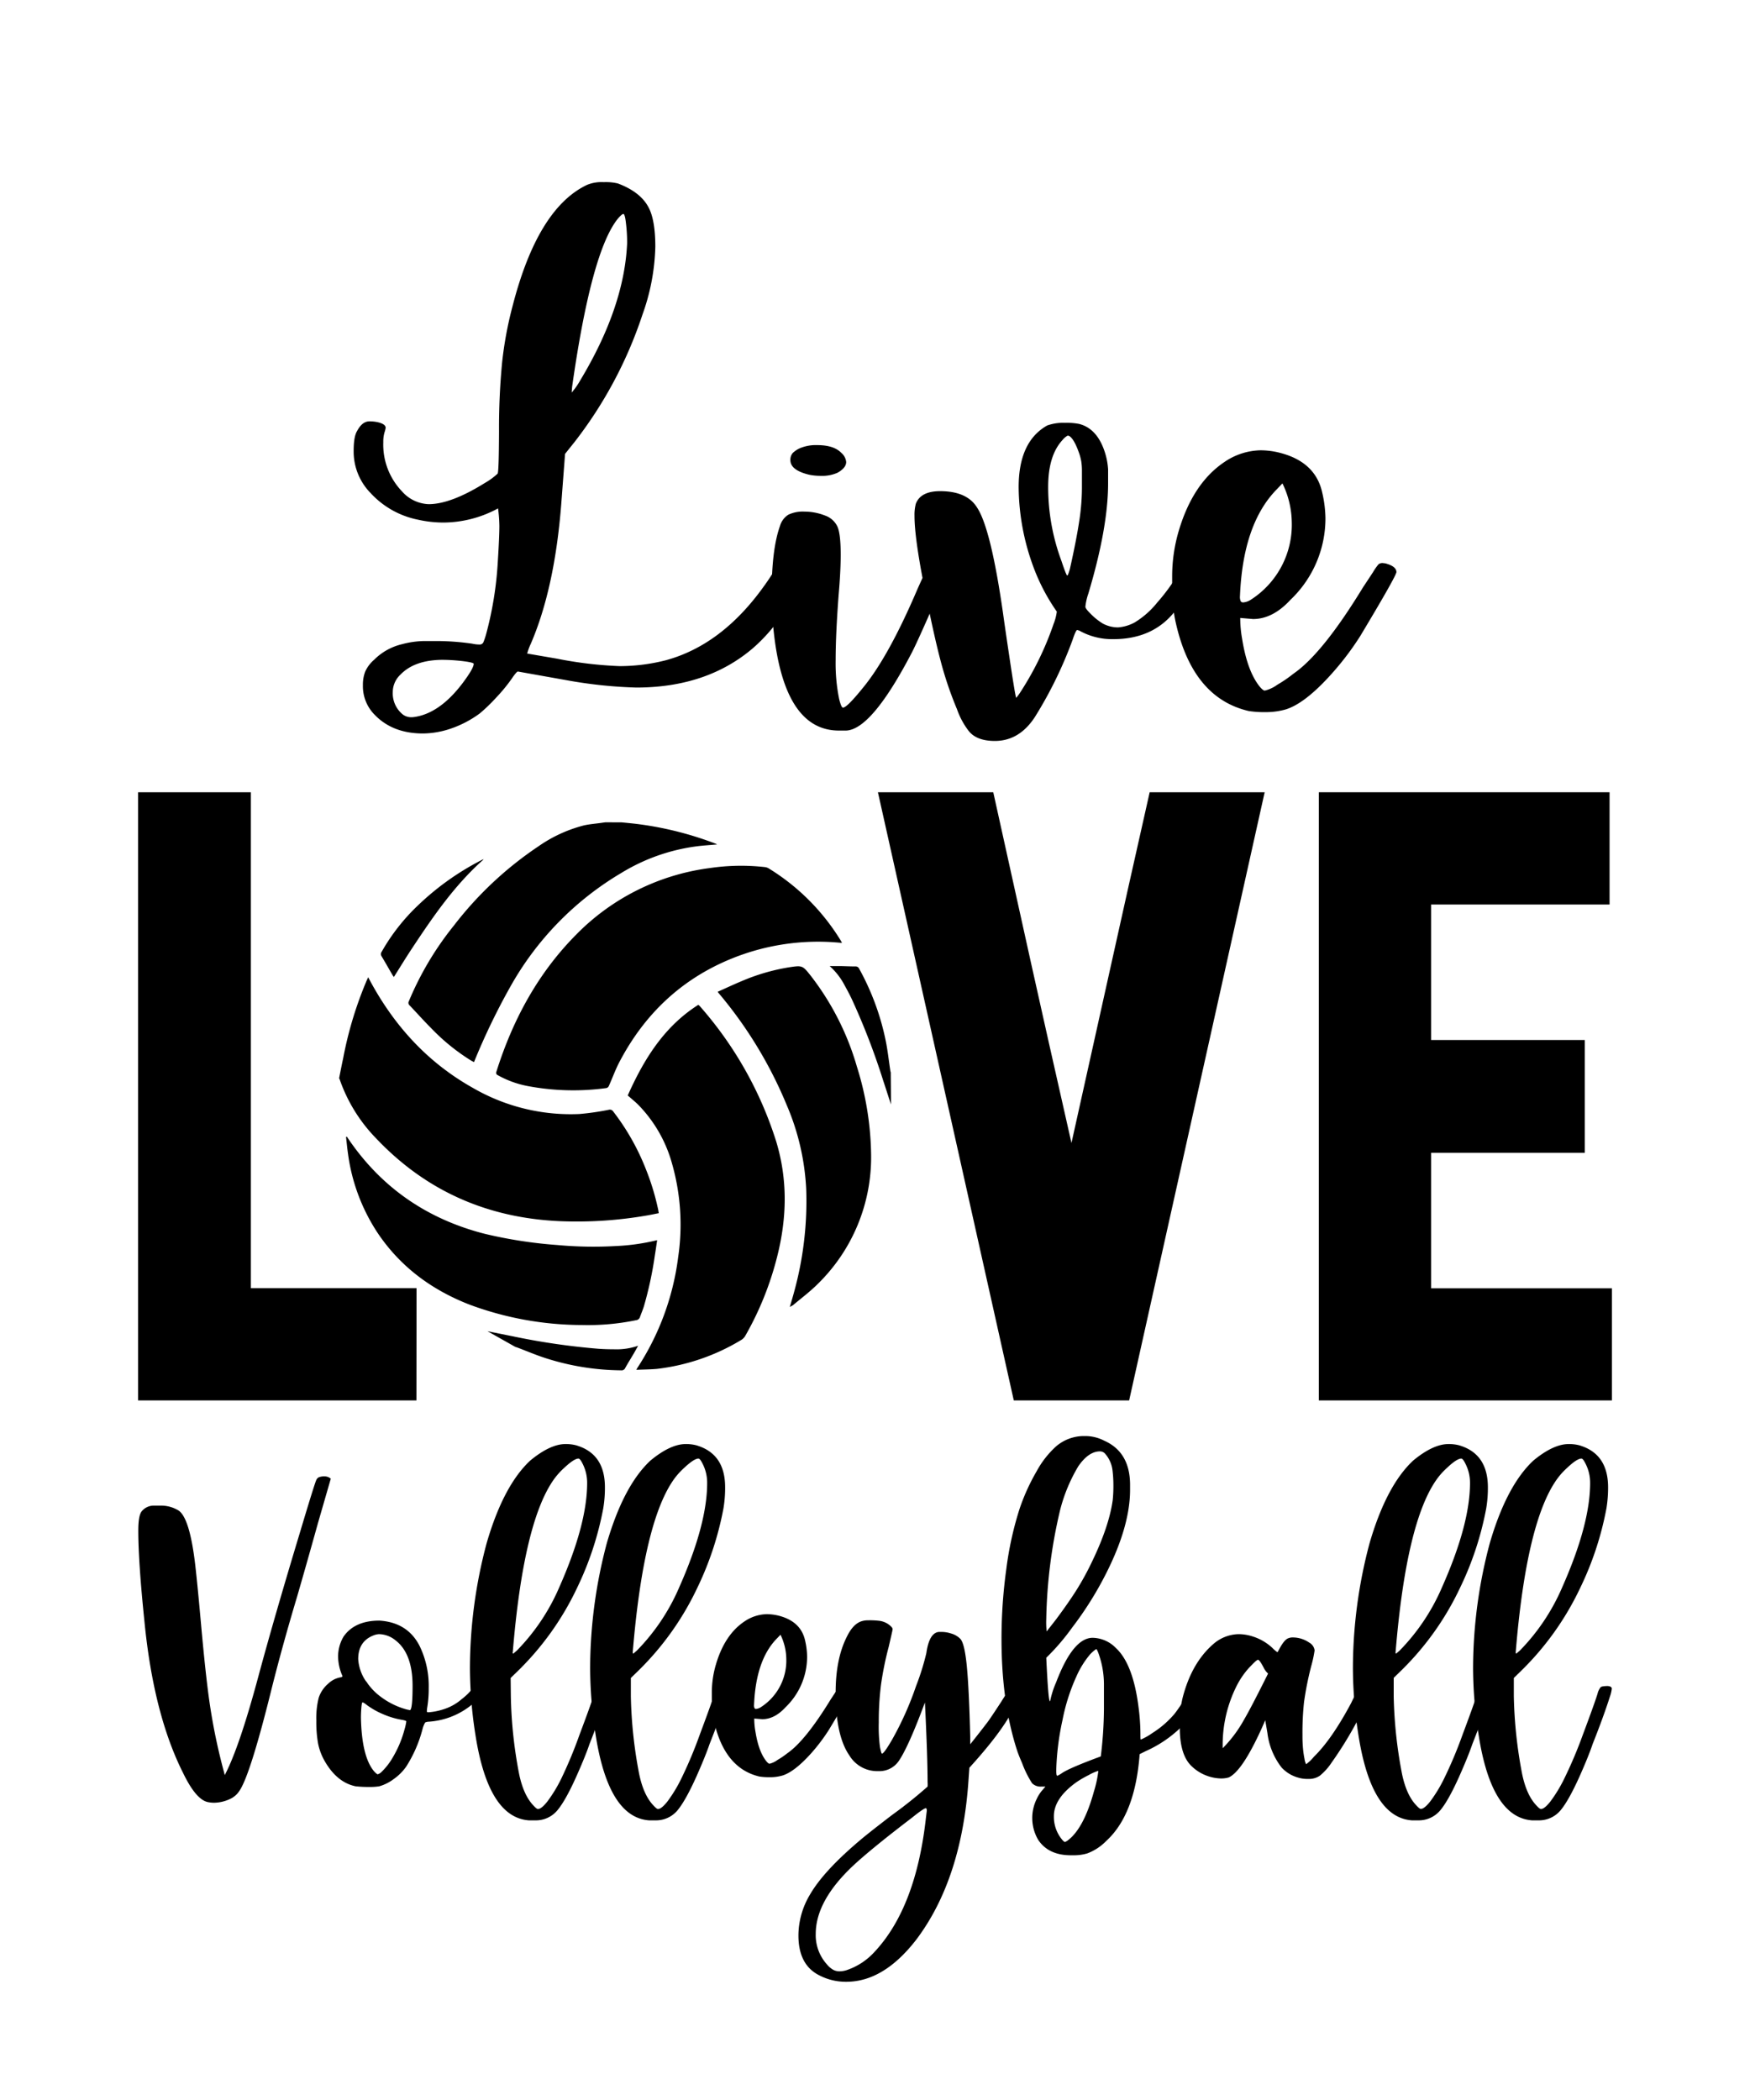
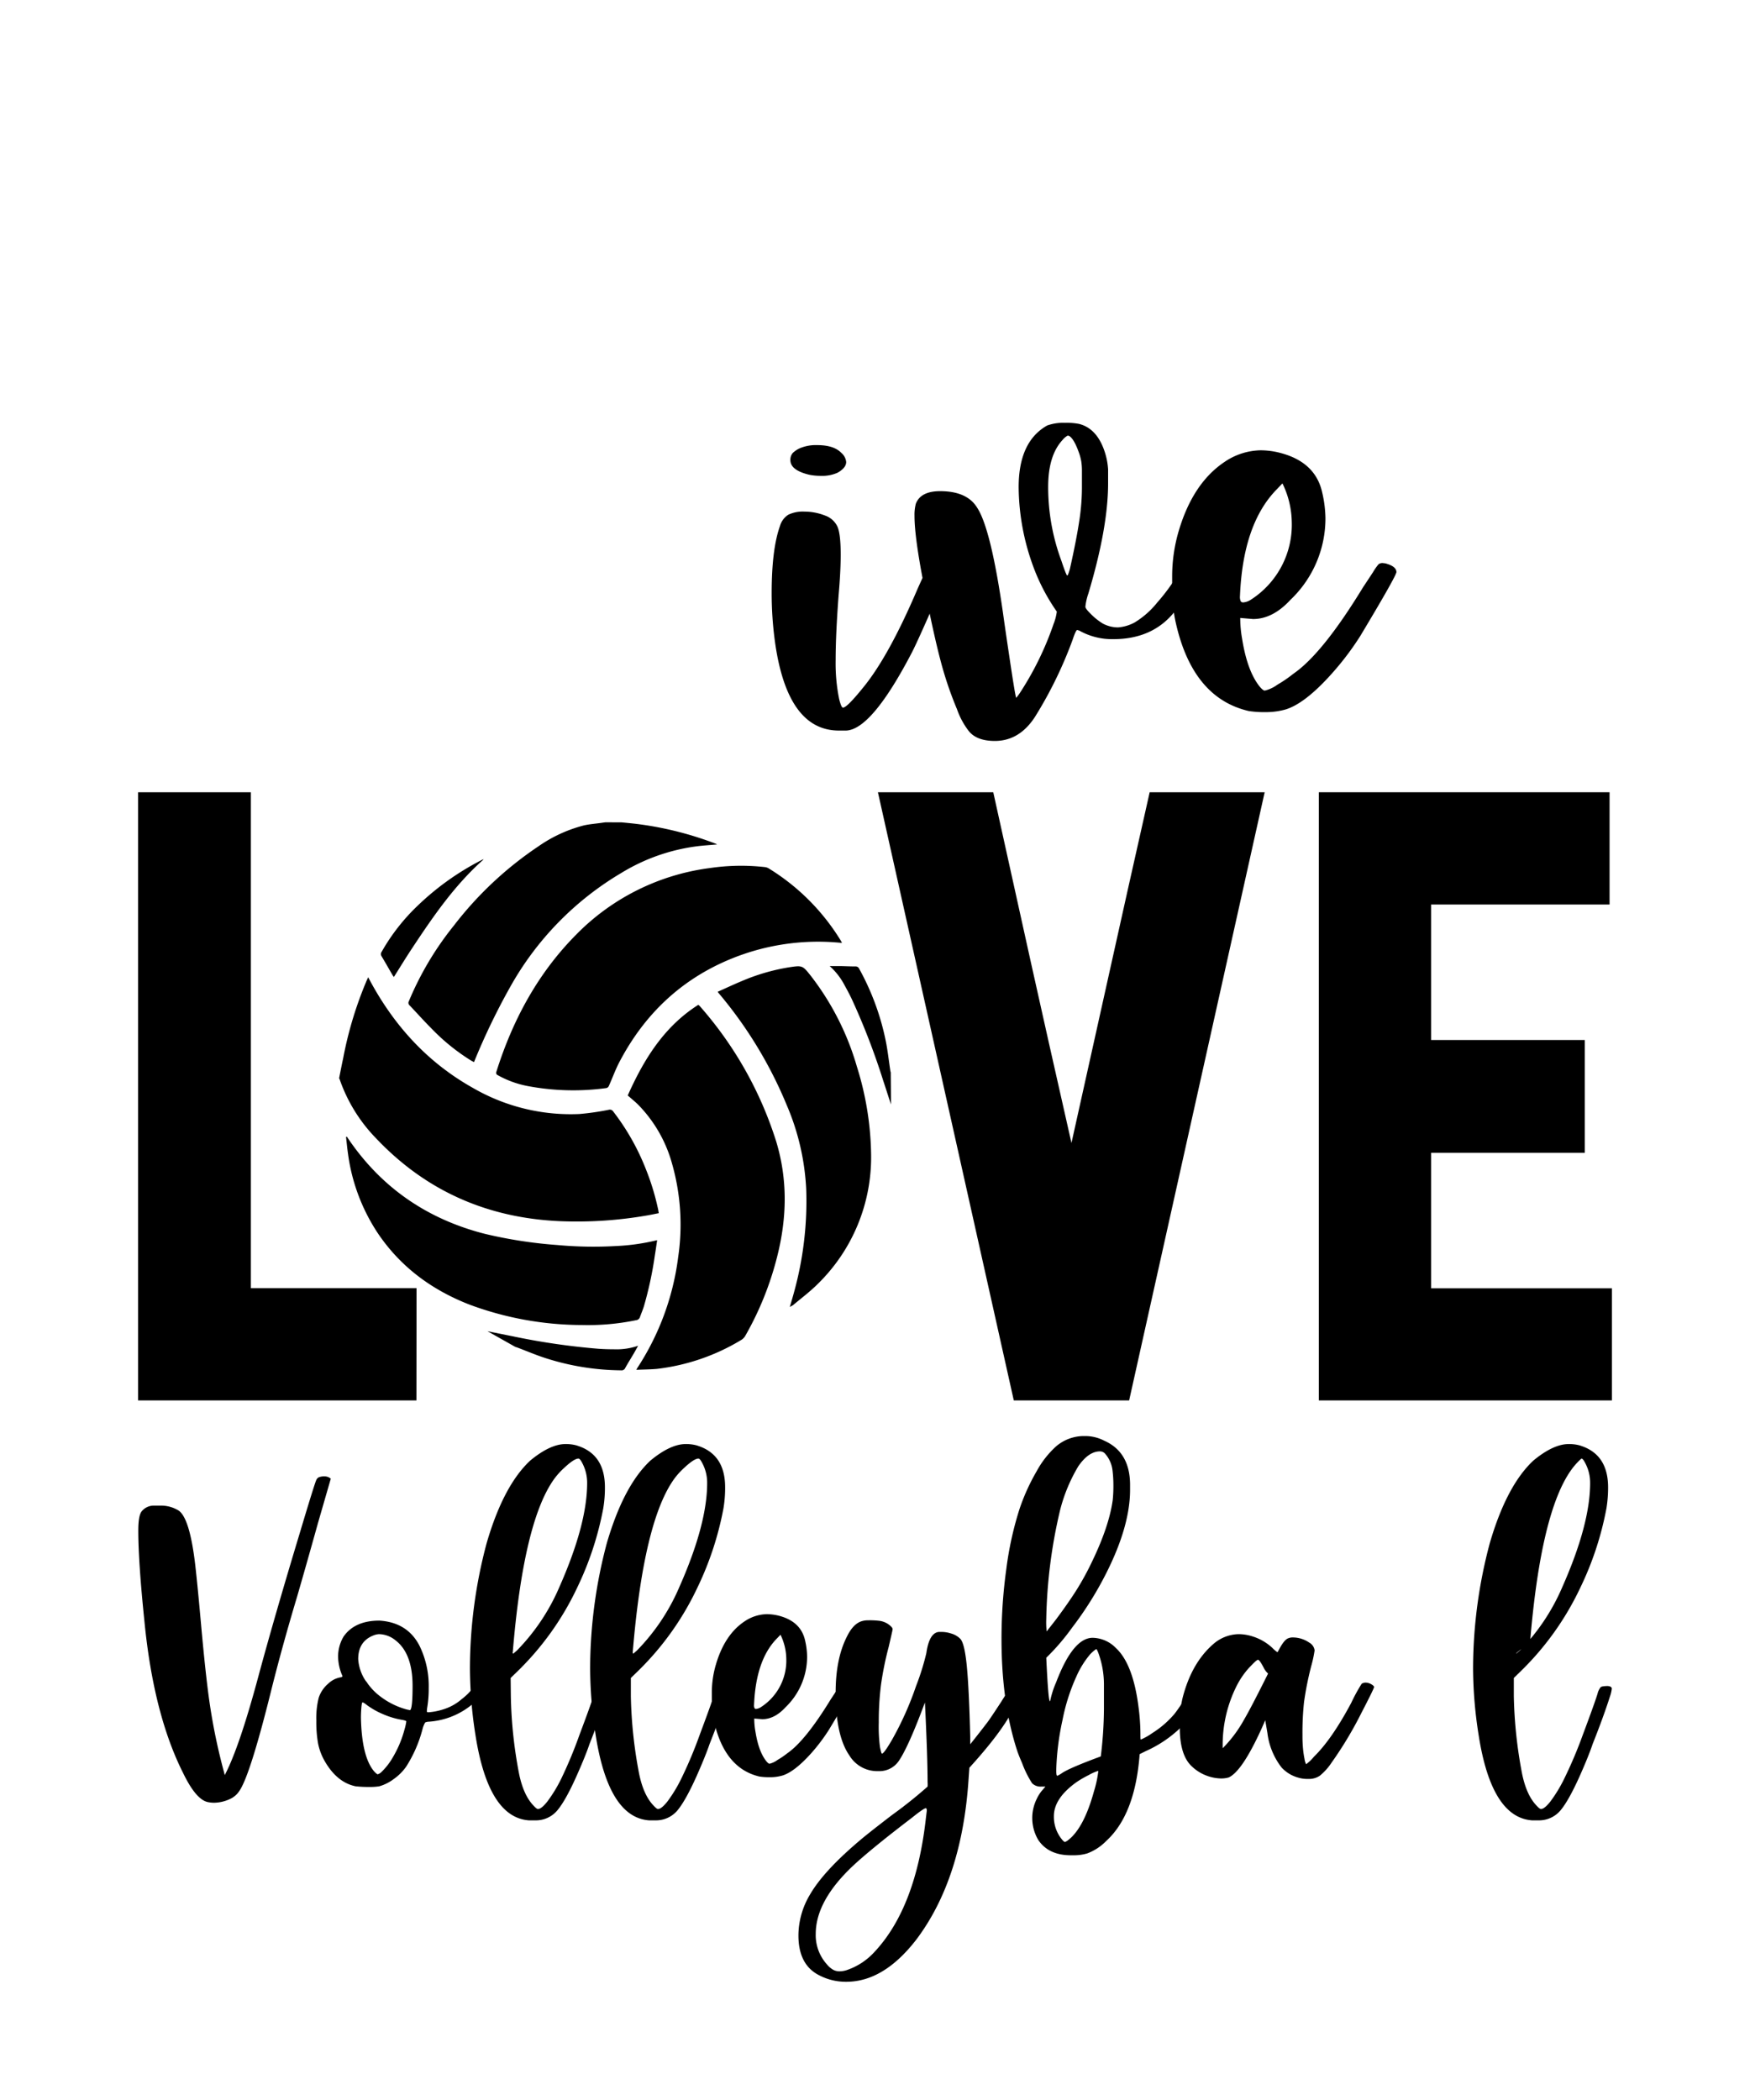
<svg xmlns="http://www.w3.org/2000/svg" id="Layer_1" data-name="Layer 1" viewBox="0 0 450 540">
  <path d="M55.09,463.56a8,8,0,0,1-1.46-.13q-3.12-.46-6.49-7.4-7.66-15.16-10-39.11-1.58-15.32-1.58-23.34c0-2.54.28-4.18.85-4.92a4,4,0,0,1,2.93-1.5l1.82,0a8.62,8.62,0,0,1,4.79,1.28q2.87,2,4.27,14.11.55,4.78,1.46,14.92,1.18,13.17,2.18,20.14a152.66,152.66,0,0,0,3.8,18.29l.13.56q3.76-7.14,8.72-25.65,4-14.83,10.47-36.25,3.85-12.87,4.32-13.9a1.41,1.41,0,0,1,.64-.77,3.75,3.75,0,0,1,1.46-.25,2.46,2.46,0,0,1,1.66.59l-3.25,11.25q-3.29,11.79-5.47,19.28Q72.79,422.6,70,433.63q-5.61,22.74-8.42,26.85a5.64,5.64,0,0,1-2.48,2.14A9.94,9.94,0,0,1,55.09,463.56Z" />
  <path d="M95.1,459.5a29.18,29.18,0,0,1-3.67-.17q-4.83-1-8-6.59a15.08,15.08,0,0,1-1.64-4.42,31.49,31.49,0,0,1-.45-5.88,21.39,21.39,0,0,1,.62-5.9A8.07,8.07,0,0,1,84.33,433a6.17,6.17,0,0,1,3.16-1.67c.37-.08.56-.17.56-.26l0-.12A12.57,12.57,0,0,1,86.94,426a10,10,0,0,1,1.41-5.17q2.87-4.11,9.23-4.1,7.28.47,10.35,6.58a23.53,23.53,0,0,1,2.31,10.73,29.28,29.28,0,0,1-.39,5.09,5.63,5.63,0,0,0-.08,1c0,.11.14.17.42.17a16,16,0,0,0,3.64-.7,13.06,13.06,0,0,0,4.94-2.72,15.28,15.28,0,0,0,2.75-2.69,1.31,1.31,0,0,1,.6-.66,3.67,3.67,0,0,1,1.28-.15c1,.05,1.54.37,1.54.94s-1.08,1.78-3.25,3.72a19.49,19.49,0,0,1-11.75,4.7c-.32.08-.52.14-.6.17a6.3,6.3,0,0,0-.69,1.71,33.56,33.56,0,0,1-4.23,9.7,13.39,13.39,0,0,1-3.2,3.17,11.28,11.28,0,0,1-3.68,1.84A13.59,13.59,0,0,1,95.1,459.5Zm10.35-19.75q.64-.35.64-6.25,0-8.33-4.4-11.71a6.9,6.9,0,0,0-4.24-1.58,4.59,4.59,0,0,0-1.45.34q-3.89,1.54-3.89,6.07A11.35,11.35,0,0,0,94,432.18a5.57,5.57,0,0,1,.6.81,15.26,15.26,0,0,0,3.33,3.34,19.59,19.59,0,0,0,6.33,3.16A10.27,10.27,0,0,0,105.45,439.75Zm-8.34,16.5a2.28,2.28,0,0,0,.9-.52,16.83,16.83,0,0,0,3-3.84,28.16,28.16,0,0,0,3-7.14,14,14,0,0,0,.47-2.1q0-.21-1.2-.42a20.87,20.87,0,0,1-4.87-1.48,19.71,19.71,0,0,1-4.32-2.5,3.25,3.25,0,0,0-.85-.51c-.15,0-.26.55-.34,1.66-.06.86-.09,1.61-.09,2.27q.21,10.05,3.38,13.81C96.68,456,97,456.25,97.11,456.25Z" />
  <path d="M137.55,468.09l-1.58,0q-10.42-.78-13.72-22A112.36,112.36,0,0,1,120.84,429a125.11,125.11,0,0,1,4.32-32.27q4.31-14.76,11.2-21.17,5.13-4.23,9.06-4.23a10.56,10.56,0,0,1,2.65.3q7.49,2.14,7.48,10.82a32,32,0,0,1-.43,5.43,81.4,81.4,0,0,1-6.79,20.56,74,74,0,0,1-15.39,21.46l-1.63,1.58.05,4.7a115.24,115.24,0,0,0,2.13,20q1.11,5.34,3.59,8c.6.65,1,1,1.24,1,.6,0,1.41-.65,2.44-1.95a36.86,36.86,0,0,0,3.51-5.75A112.93,112.93,0,0,0,149,446.12q2.9-7.69,3.79-10.52a4.17,4.17,0,0,1,.85-1.8,2.52,2.52,0,0,1,.75-.19,8.74,8.74,0,0,1,1.05-.06c.71.05,1.07.28,1.07.68a8.44,8.44,0,0,1-.48,2q-1.67,5.22-4.44,12.23c-.71,2.11-1.83,4.86-3.34,8.25q-2.86,6.4-5,8.89A7.18,7.18,0,0,1,137.55,468.09ZM132,425.21l.94-.81a53.35,53.35,0,0,0,10.91-16.33q7.13-16.12,7.13-26.72a10.81,10.81,0,0,0-1.23-5.09c-.4-.8-.75-1.2-1-1.2q-1.11,0-3.68,2.4a19,19,0,0,0-2.52,2.78q-7.91,10.89-10.69,44.54C131.78,425.07,131.84,425.21,132,425.21Z" />
  <path d="M168.46,468.09l-1.58,0q-10.42-.78-13.72-22A112.36,112.36,0,0,1,151.75,429a125.52,125.52,0,0,1,4.31-32.27q4.32-14.76,11.21-21.17,5.13-4.23,9.06-4.23a10.56,10.56,0,0,1,2.65.3q7.49,2.14,7.48,10.82a32,32,0,0,1-.43,5.43,81.4,81.4,0,0,1-6.79,20.56,74,74,0,0,1-15.39,21.46l-1.63,1.58,0,4.7a116.31,116.31,0,0,0,2.14,20q1.11,5.34,3.59,8c.6.65,1,1,1.24,1,.6,0,1.41-.65,2.44-1.95a36.94,36.94,0,0,0,3.5-5.75,110.14,110.14,0,0,0,4.77-11.32c1.92-5.13,3.19-8.64,3.78-10.52a4.27,4.27,0,0,1,.86-1.8,2.52,2.52,0,0,1,.75-.19,8.45,8.45,0,0,1,1-.06c.72.05,1.07.28,1.07.68a8.24,8.24,0,0,1-.47,2q-1.66,5.22-4.44,12.23-1.08,3.16-3.34,8.25-2.87,6.4-5,8.89A7.18,7.18,0,0,1,168.46,468.09Zm-5.6-42.88.94-.81a53.15,53.15,0,0,0,10.9-16.33q7.14-16.12,7.14-26.72a10.7,10.7,0,0,0-1.24-5.09q-.6-1.2-1-1.2-1.11,0-3.68,2.4a18.47,18.47,0,0,0-2.52,2.78q-7.9,10.89-10.69,44.54C162.69,425.07,162.75,425.21,162.86,425.21Z" />
  <path d="M198.09,457a17.68,17.68,0,0,1-2.78-.17q-9-2.1-11.71-14.24a25,25,0,0,1-.56-5.39V435.3a25.68,25.68,0,0,1,1.07-7.35q2.26-7.62,7.31-11a10.6,10.6,0,0,1,5.77-1.88,13.24,13.24,0,0,1,3,.38q5.76,1.46,6.84,6.42a19.31,19.31,0,0,1,.51,4A18,18,0,0,1,202,439q-2.82,3.08-6,3.08l-2.05-.17a18.74,18.74,0,0,0,.3,3.33q.81,5.13,2.78,7.61c.37.46.65.68.85.68a5.49,5.49,0,0,0,2-.94,21,21,0,0,0,2.57-1.75q4.65-3.21,11.16-13.85c.62-.94,1.16-1.75,1.6-2.44a7.91,7.91,0,0,1,.88-1.22,1,1,0,0,1,.68-.19l.39,0c1.19.32,1.79.79,1.79,1.42s-2,3.93-5.81,10.26a47.1,47.1,0,0,1-4.53,6q-4.25,4.74-7.36,5.73A11.34,11.34,0,0,1,198.09,457Zm-3.64-17.57a2.61,2.61,0,0,0,1.24-.47,14.21,14.21,0,0,0,6.5-12.36,14.62,14.62,0,0,0-1.49-6.24l-.86.9q-5.47,5.5-5.94,17.14a1.69,1.69,0,0,0,.13.86A.5.5,0,0,0,194.45,439.45Z" />
  <path d="M217.63,509.6a14.82,14.82,0,0,1-7.23-1.8q-5.09-2.73-5.09-10.13a20.57,20.57,0,0,1,2.91-10.39q3.72-6.5,14.15-15.09,2.48-2,7-5.47a115.21,115.21,0,0,0,9.15-7.31,7.89,7.89,0,0,0,0-1.2q0-6.45-.68-20.43-4.27,11.5-6.76,15.09a6,6,0,0,1-5.21,2.56,8.35,8.35,0,0,1-7.44-4q-3.55-5.09-3.55-16.21,0-8.71,2.91-14.4c1.11-2.28,2.44-3.61,4-4a5.74,5.74,0,0,1,1.5-.17,20,20,0,0,1,2.82.13,5.19,5.19,0,0,1,2.78,1.24c.43.37.64.67.64.9s-.34,1.65-1,4.53a82.44,82.44,0,0,0-2,9.87,76.18,76.18,0,0,0-.56,9.58,40.36,40.36,0,0,0,.3,6.28c.23,1.17.4,1.76.52,1.76q.51,0,2.6-3.59a81.48,81.48,0,0,0,6.16-13.77,63.79,63.79,0,0,0,2.65-8.47c.49-3.47,1.55-5.3,3.21-5.47l.72,0a8,8,0,0,1,2.4.39,5.36,5.36,0,0,1,2.43,1.41q1.08,1.18,1.65,7t.88,18.38v1.71q3.79-4.78,4.79-6.16,1.32-1.92,3.24-4.87a38,38,0,0,1,2.95-4.19,1.23,1.23,0,0,1,.47-.09,3.31,3.31,0,0,1,1.76.6q.51.34.51.69a7.17,7.17,0,0,1-.9,1.75c-.51.86-1.1,1.94-1.75,3.25q-3,5.94-11.29,15.05l-.21,2.95q-1.67,25.56-13.38,41.17Q227.28,509.6,217.63,509.6Zm-1.71-2.69a6.43,6.43,0,0,0,1.66-.26,17,17,0,0,0,7.31-4.75q10.65-11.4,13.21-34.49l.22-1.8c0-.43-.09-.64-.26-.64-.34,0-1.53.81-3.55,2.44q-10.35,7.9-14.92,12.14-9.83,9.13-9.83,17.74a11.22,11.22,0,0,0,2.86,7.82,6.06,6.06,0,0,0,1.63,1.41A3.46,3.46,0,0,0,215.92,506.91Z" />
  <path d="M276,477.07h-.64q-5.73,0-8.38-3.94a11.08,11.08,0,0,1-.39-10.56,9.28,9.28,0,0,1,1.46-2.26l.77-.9h-1.07a3.13,3.13,0,0,1-2.35-.85,26.06,26.06,0,0,1-2.57-5.18c-.51-1.17-.91-2.15-1.19-2.95q-4.11-12.44-4.11-29a130.75,130.75,0,0,1,1.24-18A86.88,86.88,0,0,1,262.17,388a53,53,0,0,1,4.4-9.69,24.15,24.15,0,0,1,5-6.39,11,11,0,0,1,7-2.65h.56a10.68,10.68,0,0,1,4.83,1.2q6.54,2.91,6.63,11.16l0,1.45q0,9.31-6.11,21.42a88.59,88.59,0,0,1-8.77,14,57.63,57.63,0,0,1-6.67,7.78q.52,11.21.94,11.2s.06-.07.09-.21a23.35,23.35,0,0,1,1.5-4.66q4.35-11.46,9.4-11.46a8.56,8.56,0,0,1,6,2.65q4.48,4.18,5.85,15.6a53.48,53.48,0,0,1,.43,6.46c0,1,0,1.45.13,1.45a16.87,16.87,0,0,0,3-1.71,24.53,24.53,0,0,0,5.65-4.91,42.11,42.11,0,0,0,3.55-5.48,7.72,7.72,0,0,1,1.11-1.71.94.94,0,0,1,.47-.12,3.82,3.82,0,0,1,1.54.36c.54.24.81.48.81.7v.39a5,5,0,0,1-.73,2,26.82,26.82,0,0,1-3.33,5.47,31.25,31.25,0,0,1-10.86,8l-1.54.77q-1.15,15.53-8.59,22.32a13.3,13.3,0,0,1-4.88,3.2A12.07,12.07,0,0,1,276,477.07Zm-6.84-57.59,2.35-3q3.25-4.36,5.3-7.61a70.79,70.79,0,0,0,3.85-7q4.53-9.31,5.47-16.16a35.93,35.93,0,0,0,.17-4,31.24,31.24,0,0,0-.25-3.8,7.82,7.82,0,0,0-2-4.23,1.79,1.79,0,0,0-1.2-.47c-1.94,0-3.79,1.26-5.55,3.8a42,42,0,0,0-4.71,11.33,130.88,130.88,0,0,0-3.55,27.92A21.46,21.46,0,0,0,269.14,419.48Zm4.7,54.17a3.11,3.11,0,0,0,.86-.52q4-3.12,6.58-12.48a28.92,28.92,0,0,0,1.11-5.13c0-.09,0-.13-.08-.13a12.19,12.19,0,0,0-2.4,1.07,25.83,25.83,0,0,0-3.16,1.84Q271,462.44,271,467a9.14,9.14,0,0,0,2.31,6.28Q273.68,473.65,273.84,473.65Zm-2-17a7.58,7.58,0,0,0,1.06-.6q1.8-1.32,10.14-4.4a102.93,102.93,0,0,0,.81-12.14V433a23.61,23.61,0,0,0-1.5-8.12c-.23-.54-.38-.81-.47-.81s-.71.43-1.54,1.28a23.39,23.39,0,0,0-3.55,5.69,50,50,0,0,0-3.59,11.24,68.14,68.14,0,0,0-1.62,13.08C271.62,456.22,271.7,456.63,271.88,456.63Z" />
  <path d="M336.47,457.44H336a7.9,7.9,0,0,1-2.18-.34,9.06,9.06,0,0,1-4.28-2.61,18,18,0,0,1-3.63-8.84l-.56-3.3-.94,2.14q-5,11-8.46,12.57a7,7,0,0,1-1.93.26,11,11,0,0,1-2.86-.43,11.19,11.19,0,0,1-4.62-2.61q-3.08-2.77-3.16-9.62l0-1.54a27.47,27.47,0,0,1,.68-6.37q2.26-9,7.82-13.89a10.19,10.19,0,0,1,6.63-2.65,11.89,11.89,0,0,1,3.63.6,13.21,13.21,0,0,1,5,2.9,8.11,8.11,0,0,0,1.36,1.16l.39-.69c.83-1.59,1.58-2.55,2.26-2.86a2.9,2.9,0,0,1,1.29-.26,7.45,7.45,0,0,1,4.23,1.33,2.64,2.64,0,0,1,1.37,2,31.21,31.21,0,0,1-.86,4,82.4,82.4,0,0,0-1.86,9.3,74,74,0,0,0-.4,8.49,35.39,35.39,0,0,0,.15,3.57,25.11,25.11,0,0,0,.38,2.56,4.23,4.23,0,0,0,.41,1.35,11.19,11.19,0,0,0,2-1.92q4.62-4.5,9.62-13.9a42.74,42.74,0,0,1,2.61-4.79c.11-.17.42-.3.94-.38a3.1,3.1,0,0,1,1.79.55c.32.2.49.4.52.6q-.13.6-3.3,6.72a97.58,97.58,0,0,1-7.65,12.73,14.91,14.91,0,0,1-3,3.34A4.93,4.93,0,0,1,336.47,457.44Zm-22.06-7.9a33,33,0,0,0,5.52-7.4q1.67-2.82,6.15-11.8a4.75,4.75,0,0,1-1.15-1.54c-.69-1.31-1.17-2-1.45-2s-1,.71-2.36,2.13a21.22,21.22,0,0,0-3.33,5A33.81,33.81,0,0,0,314.41,449.54Z" />
-   <path d="M364.6,468.09l-1.58,0q-10.42-.78-13.72-22A112.36,112.36,0,0,1,347.89,429a125.09,125.09,0,0,1,4.31-32.27q4.32-14.76,11.2-21.17,5.13-4.23,9.07-4.23a10.62,10.62,0,0,1,2.65.3q7.47,2.14,7.48,10.82a32,32,0,0,1-.43,5.43,81,81,0,0,1-6.8,20.56A73.59,73.59,0,0,1,360,429.87l-1.62,1.58,0,4.7a116.31,116.31,0,0,0,2.14,20q1.11,5.34,3.59,8c.6.65,1,1,1.24,1,.6,0,1.41-.65,2.44-1.95a36.94,36.94,0,0,0,3.5-5.75,110.14,110.14,0,0,0,4.77-11.32q2.88-7.69,3.78-10.52a4.27,4.27,0,0,1,.86-1.8,2.52,2.52,0,0,1,.75-.19,8.45,8.45,0,0,1,1-.06c.72.05,1.07.28,1.07.68a8.24,8.24,0,0,1-.47,2q-1.67,5.22-4.44,12.23-1.08,3.16-3.34,8.25-2.86,6.4-5,8.89A7.19,7.19,0,0,1,364.6,468.09ZM359,425.21l.94-.81a53.33,53.33,0,0,0,10.9-16.33Q378,391.95,378,381.35a10.7,10.7,0,0,0-1.24-5.09q-.6-1.2-1-1.2c-.75,0-2,.8-3.68,2.4a18,18,0,0,0-2.52,2.78q-7.92,10.89-10.69,44.54C358.83,425.07,358.89,425.21,359,425.21Z" />
-   <path d="M395.51,468.09l-1.58,0q-10.44-.78-13.72-22A111.16,111.16,0,0,1,378.79,429a125.11,125.11,0,0,1,4.32-32.27q4.32-14.76,11.2-21.17,5.13-4.23,9.07-4.23a10.62,10.62,0,0,1,2.65.3q7.47,2.14,7.48,10.82a33,33,0,0,1-.43,5.43,81,81,0,0,1-6.8,20.56,74,74,0,0,1-15.39,21.46l-1.62,1.58,0,4.7a116.31,116.31,0,0,0,2.14,20q1.11,5.34,3.59,8c.6.65,1,1,1.24,1,.6,0,1.41-.65,2.44-1.95a36.94,36.94,0,0,0,3.5-5.75A112.46,112.46,0,0,0,407,446.12q2.88-7.69,3.78-10.52a4.27,4.27,0,0,1,.86-1.8,2.52,2.52,0,0,1,.75-.19,8.45,8.45,0,0,1,1-.06c.71.05,1.07.28,1.07.68a8.77,8.77,0,0,1-.47,2q-1.66,5.22-4.45,12.23-1.06,3.16-3.33,8.25-2.87,6.4-5,8.89A7.21,7.21,0,0,1,395.51,468.09Zm-5.6-42.88.94-.81a53.33,53.33,0,0,0,10.9-16.33q7.14-16.12,7.14-26.72a10.7,10.7,0,0,0-1.24-5.09q-.6-1.2-1-1.2c-.75,0-2,.8-3.68,2.4a18,18,0,0,0-2.52,2.78q-7.92,10.89-10.69,44.54C389.74,425.07,389.8,425.21,389.91,425.21Z" />
+   <path d="M395.51,468.09l-1.58,0q-10.44-.78-13.72-22A111.16,111.16,0,0,1,378.79,429a125.11,125.11,0,0,1,4.32-32.27q4.32-14.76,11.2-21.17,5.13-4.23,9.07-4.23a10.62,10.62,0,0,1,2.65.3q7.47,2.14,7.48,10.82a33,33,0,0,1-.43,5.43,81,81,0,0,1-6.8,20.56,74,74,0,0,1-15.39,21.46l-1.62,1.58,0,4.7a116.31,116.31,0,0,0,2.14,20q1.11,5.34,3.59,8c.6.65,1,1,1.24,1,.6,0,1.41-.65,2.44-1.95a36.94,36.94,0,0,0,3.5-5.75A112.46,112.46,0,0,0,407,446.12q2.88-7.69,3.78-10.52a4.27,4.27,0,0,1,.86-1.8,2.52,2.52,0,0,1,.75-.19,8.45,8.45,0,0,1,1-.06c.71.05,1.07.28,1.07.68a8.77,8.77,0,0,1-.47,2q-1.66,5.22-4.45,12.23-1.06,3.16-3.33,8.25-2.87,6.4-5,8.89A7.21,7.21,0,0,1,395.51,468.09Zm-5.6-42.88.94-.81a53.33,53.33,0,0,0,10.9-16.33q7.14-16.12,7.14-26.72a10.7,10.7,0,0,0-1.24-5.09q-.6-1.2-1-1.2a18,18,0,0,0-2.52,2.78q-7.92,10.89-10.69,44.54C389.74,425.07,389.8,425.21,389.91,425.21Z" />
  <path d="M107.08,360.11H35.51V203.72h29V331.25h42.6Z" />
  <path d="M275.52,293.91q6.47-29,10.2-45.89t9.91-44.3H325.2L290.35,360.11H260.69L225.75,203.72h29.66q6.07,27.48,9.81,44.35T275.52,293.91Z" />
  <path d="M414.49,360.11H339.13V203.72h74.76v28.87H368v34.84h39.52v29H368v34.85h46.49Z" />
  <path d="M87.25,277c.33-1.63.64-3.27,1-4.91a97.41,97.41,0,0,1,6.06-20c.1-.23.22-.46.38-.8.17.34.29.58.42.82,6.26,11.65,14.85,21.11,26.46,27.62A50.17,50.17,0,0,0,149,286.46a67.14,67.14,0,0,0,7.56-1.09,1,1,0,0,1,1.07.37,60.19,60.19,0,0,1,8.49,15,62.75,62.75,0,0,1,3.18,10.57c0,.18.06.37.1.65-1.12.22-2.22.46-3.33.64a105.57,105.57,0,0,1-22,1.42c-18.58-.79-34.45-7.69-47.29-21.23a40.88,40.88,0,0,1-9.44-15.25,1.16,1.16,0,0,0-.14-.24Z" />
  <path d="M159.88,211.47c1.31.13,2.63.25,3.94.41A86.61,86.61,0,0,1,184.16,217a1.35,1.35,0,0,1,.22.14c-1.83.17-3.64.27-5.43.51a49.32,49.32,0,0,0-19.21,6.84,78.55,78.55,0,0,0-28.56,29.32,170.41,170.41,0,0,0-9,18.59l-.3.72c-.31-.17-.6-.32-.87-.48a52.83,52.83,0,0,1-10.1-8.21c-1.92-1.92-3.72-3.95-5.6-5.92a.84.84,0,0,1-.17-1.06,79.79,79.79,0,0,1,11.55-19.42,91.94,91.94,0,0,1,21.79-20.42,36.11,36.11,0,0,1,11.65-5.36c1.51-.34,3.08-.45,4.62-.67l.91-.13Z" />
  <path d="M229.11,284c-.66-2-1.32-4.09-2-6.13a178.1,178.1,0,0,0-8.1-21c-.56-1.17-1.17-2.32-1.8-3.45a17.23,17.23,0,0,0-3.87-5h2.29c1.44,0,2.88.1,4.32.09a1,1,0,0,1,1,.63,65.12,65.12,0,0,1,6.79,18.4c.52,2.52.79,5.08,1.18,7.63,0,.2.09.4.13.61Z" />
  <path d="M125.35,342.31c2.11.42,4.21.86,6.31,1.27a178.1,178.1,0,0,0,22.27,3.25c1.3.09,2.6.13,3.9.13a17.08,17.08,0,0,0,6.26-.91c-.42.75-.76,1.38-1.12,2-.73,1.24-1.5,2.46-2.2,3.72a1,1,0,0,1-1.06.6,64.93,64.93,0,0,1-19.37-3.12c-2.45-.78-4.82-1.8-7.23-2.71a5.8,5.8,0,0,0-.59-.19Z" />
  <path d="M216.51,242.47a59.12,59.12,0,0,0-28.65,4.14c-12.73,5.25-22.11,14.2-28.5,26.32-1.07,2-1.86,4.23-2.81,6.34a.94.94,0,0,1-.62.52,63.13,63.13,0,0,1-20.25-.52,25.46,25.46,0,0,1-7.69-2.8.65.65,0,0,1-.34-.91c4.2-13.31,10.67-25.33,20.57-35.29a58.66,58.66,0,0,1,34.34-17.06,54.77,54.77,0,0,1,14.07-.25,2.46,2.46,0,0,1,1,.32,56.09,56.09,0,0,1,18.6,18.64C216.32,242.08,216.39,242.25,216.51,242.47Z" />
  <path d="M163.64,352.24a4.54,4.54,0,0,1,.23-.46,67.51,67.51,0,0,0,10.52-28.54,57.16,57.16,0,0,0-1.6-24.09,34.8,34.8,0,0,0-8.61-15c-.83-.84-1.76-1.57-2.76-2.46,4.11-9.2,9.27-17.67,18.15-23.31.17.15.28.23.37.33a96.3,96.3,0,0,1,19.65,34.8c3,9.88,2.76,19.76.24,29.67a80.58,80.58,0,0,1-8.18,20.31,3,3,0,0,1-1.06,1.08A53.85,53.85,0,0,1,168.91,352C167.21,352.15,165.49,352.15,163.64,352.24Z" />
  <path d="M203.09,336.1c.44-1.53.85-2.9,1.22-4.29a87.88,87.88,0,0,0,3-26,62.28,62.28,0,0,0-5-21.62,109.07,109.07,0,0,0-17.44-28.73c-.09-.1-.17-.22-.33-.43,2.08-.92,4.08-1.87,6.13-2.72a51.87,51.87,0,0,1,12.21-3.57c3.42-.51,3.48-.52,5.63,2.21a69.54,69.54,0,0,1,11.83,23.31A78.7,78.7,0,0,1,224,297a45.54,45.54,0,0,1-13.72,33.16c-2,2-4.25,3.67-6.39,5.48C203.65,335.76,203.42,335.88,203.09,336.1Z" />
  <path d="M89.19,292.29a2.4,2.4,0,0,1,.18.26c8.59,12.79,20.46,20.94,35.33,24.73a116.72,116.72,0,0,0,18.61,2.87,101.34,101.34,0,0,0,15.09.26A54.56,54.56,0,0,0,168.56,319l.42-.09c-.2,1.35-.38,2.63-.59,3.9a95.32,95.32,0,0,1-2.83,13.15c-.29.92-.68,1.81-1,2.72a1.15,1.15,0,0,1-1,.8,61,61,0,0,1-13.81,1.24,83.43,83.43,0,0,1-29-5.24c-9.73-3.78-17.83-9.74-23.69-18.51a48.54,48.54,0,0,1-7.57-20.27c-.21-1.44-.34-2.88-.51-4.32Z" />
  <path d="M124.35,221c-7.5,6.65-13.07,14.8-18.52,23.05-1.55,2.34-3,4.74-4.55,7.18-.13-.18-.25-.34-.35-.5-.93-1.6-1.83-3.2-2.78-4.78a1.05,1.05,0,0,1,0-1.22,51.24,51.24,0,0,1,9.27-11.86,69,69,0,0,1,16.13-11.56c.21-.11.42-.22.64-.32A1.31,1.31,0,0,1,124.35,221Z" />
-   <path d="M108.77,188.61q-7.69,0-12.29-4.67a10.43,10.43,0,0,1-3.16-7.76,9.36,9.36,0,0,1,.58-3.46,8.78,8.78,0,0,1,2.3-3.06,15,15,0,0,1,7.14-4,23.21,23.21,0,0,1,5.84-.82h3a64.88,64.88,0,0,1,9.27.68,8,8,0,0,0,1.85.21,1,1,0,0,0,1-.58,18.08,18.08,0,0,0,.76-2.3A90.63,90.63,0,0,0,128,144.53q.4-6.32.41-9.26a37.79,37.79,0,0,0-.34-4.54A29.69,29.69,0,0,1,114,134.37a30.22,30.22,0,0,1-6.59-.75,22.53,22.53,0,0,1-12.08-6.8,15.24,15.24,0,0,1-4.39-10.91c0-2.43.29-4.12.89-5.09.87-1.64,1.92-2.47,3.16-2.47a9.53,9.53,0,0,1,2.4.28c1.19.32,1.78.78,1.78,1.37a6.68,6.68,0,0,1-.3,1.2,8.5,8.5,0,0,0-.31,2.51,17.38,17.38,0,0,0,4.8,12.63,9.56,9.56,0,0,0,6.87,3.3q5.7,0,14.42-5.43a17.66,17.66,0,0,0,3.29-2.4c.23-.14.35-3.74.38-10.81a176,176,0,0,1,.79-17.75,96.45,96.45,0,0,1,2.68-14.49Q138.28,53.5,151,47.52a9.85,9.85,0,0,1,4.26-.68,13,13,0,0,1,3.63.34q5.84,2.2,7.9,6.18c1.14,2.15,1.72,5.52,1.72,10.09a55.13,55.13,0,0,1-3.3,17.44,109.09,109.09,0,0,1-17.51,32.82l-2.4,3-1,13.18q-1.72,21.56-7.83,35.7a14.59,14.59,0,0,0-.89,2.41v.06l7.62,1.31a102.47,102.47,0,0,0,16.14,1.92,48.12,48.12,0,0,0,11.87-1.51q14.41-3.92,25.2-19a56.73,56.73,0,0,0,4.19-6.66c.23-.36.73-.55,1.51-.55a6,6,0,0,1,1.78.31,6.28,6.28,0,0,1,1.75.89,1.83,1.83,0,0,1,.79,1.55,10.53,10.53,0,0,1-.89,3.36,43.79,43.79,0,0,1-11.81,16.89q-11.88,10.23-30.14,10.23a118.46,118.46,0,0,1-16.89-1.71l-13.52-2.41q-.35,0-1.65,1.92a41.2,41.2,0,0,1-3.81,4.64,44,44,0,0,1-4.36,4.22,27.49,27.49,0,0,1-7.9,4.05A22.71,22.71,0,0,1,108.77,188.61Zm-2.61-4.19q6.72-.75,12.77-8.72,2.88-3.84,2.88-5c0-.18-.57-.36-1.72-.55a45.64,45.64,0,0,0-6.45-.48q-7.06.08-10.64,3.78a6.16,6.16,0,0,0-2,4.46,7,7,0,0,0,2.61,5.84,3.63,3.63,0,0,0,2,.68ZM147,100.94a18.69,18.69,0,0,0,2.26-3.23q11.26-18.73,12-35.15a40.39,40.39,0,0,0-.28-5c-.18-1.69-.41-2.54-.68-2.54s-.69.39-1.38,1.16q-6.85,8.38-11.81,43.33Z" />
  <path d="M217.59,187.86h-1.86q-13.18,0-16.41-22.52a91.56,91.56,0,0,1-.89-12.84q0-11.26,2.13-17.23a5.1,5.1,0,0,1,2.16-2.92,8.65,8.65,0,0,1,4.16-.79,14.35,14.35,0,0,1,5.25,1,5.52,5.52,0,0,1,3.05,2.54q1,1.71,1,7.55c0,2.79-.18,6.32-.55,10.57q-.75,10.09-.75,16.48a46.08,46.08,0,0,0,.89,10c.37,1.51.69,2.26,1,2.26q1,0,5-4.94,6.66-8,14.15-25.54,2.54-5.7,3-6.08a2.17,2.17,0,0,1,1.37-.38,6.23,6.23,0,0,1,2.3.42c.71.27,1.06.59,1.06,1s-1.14,3.32-3.43,8.72q-4.32,9.88-5.7,12.56Q224.18,187.58,217.59,187.86Zm-6.53-65.5a14.56,14.56,0,0,1-2.95-.28q-4.87-1.15-4.87-3.77a2.68,2.68,0,0,1,.58-1.79,6.23,6.23,0,0,1,2.13-1.37,10.57,10.57,0,0,1,4.22-.69c2.84,0,4.9.67,6.18,2a3.52,3.52,0,0,1,1.24,2.34c0,1-.74,1.92-2.2,2.75A9.62,9.62,0,0,1,211.06,122.36Z" />
  <path d="M255.83,190.53q-4.61,0-6.66-2.47a19.87,19.87,0,0,1-3.09-5.7A93.14,93.14,0,0,1,241.89,170q-1.78-6.69-4.26-19.26t-2.47-18.12a11.17,11.17,0,0,1,.34-3.09q1.25-3.23,6.25-3.23,6.87,0,9.48,4.19,3.57,5.35,6.72,27.39.35,2.61,1.58,10.85,1.59,10.71,1.79,10.71a15.58,15.58,0,0,0,1.23-1.71,79.21,79.21,0,0,0,8.38-17.31,12.83,12.83,0,0,0,.82-3.15,50.65,50.65,0,0,1-6.11-11.74,60.23,60.23,0,0,1-3.7-20.26q0-11.73,7.34-15.86a12.21,12.21,0,0,1,4.6-.68,16.6,16.6,0,0,1,3.57.27q4.95,1.23,6.87,8a18,18,0,0,1,.62,3.71v3.57q0,11.4-5.08,28.36a15,15,0,0,0-.76,3.36q0,.48,1.17,1.65a16.28,16.28,0,0,0,3.29,2.68,8.29,8.29,0,0,0,3.92,1,10.57,10.57,0,0,0,4.29-1.27,22.22,22.22,0,0,0,5.8-5.12,50,50,0,0,0,5.83-8.1,4.09,4.09,0,0,1,1.52-1.82,4.84,4.84,0,0,1,2.12-.38,4.63,4.63,0,0,1,2.54,1.1,60.09,60.09,0,0,1-7.69,11.74q-5.62,6.87-15.58,6.87a17.14,17.14,0,0,1-8.79-2.2L277,162c-.23,0-.62.83-1.17,2.47a106.56,106.56,0,0,1-9.68,19.85Q262.14,190.52,255.83,190.53ZM274.43,148c.14,0,.37-.58.69-1.72q1.65-7.35,2.4-12.29a57,57,0,0,0,.69-9.34c0-1.69,0-3,0-3.88a15,15,0,0,0-.17-2.12,14.2,14.2,0,0,0-.41-1.69q-1.3-3.91-2.61-4.8a1.11,1.11,0,0,0-.48-.14,4.26,4.26,0,0,0-1.3,1.1q-3.72,4-3.71,12.08a54.5,54.5,0,0,0,3.43,19.09C273.79,146.8,274.29,148,274.43,148Z" />
  <path d="M325.58,183.12a26.75,26.75,0,0,1-4.46-.28q-14.49-3.36-18.81-22.86a39.79,39.79,0,0,1-.9-8.65v-3.09a41.41,41.41,0,0,1,1.72-11.81q3.64-12.21,11.74-17.64a17,17,0,0,1,9.27-3,20.19,20.19,0,0,1,4.87.62q9.27,2.33,11,10.29a31,31,0,0,1,.82,6.46,28.9,28.9,0,0,1-9,21.08q-4.53,4.93-9.61,4.94l-3.3-.28a30.35,30.35,0,0,0,.48,5.36q1.31,8.23,4.46,12.22c.6.73,1.06,1.1,1.38,1.1a9,9,0,0,0,3.22-1.51,33.1,33.1,0,0,0,4.12-2.82q7.49-5.14,17.92-22.24c1-1.51,1.87-2.82,2.58-3.91a14,14,0,0,1,1.4-2,1.61,1.61,0,0,1,1.1-.31l.62.07c1.92.5,2.88,1.26,2.88,2.26q-.19,1.25-9.33,16.48a73.5,73.5,0,0,1-7.28,9.61q-6.8,7.62-11.81,9.2A18.55,18.55,0,0,1,325.58,183.12Zm-5.84-28.22a4.23,4.23,0,0,0,2-.75,22.86,22.86,0,0,0,10.43-19.85,23.35,23.35,0,0,0-2.4-10l-1.37,1.44q-8.79,8.86-9.55,27.53a2.75,2.75,0,0,0,.21,1.38A.8.8,0,0,0,319.74,154.9Z" />
</svg>